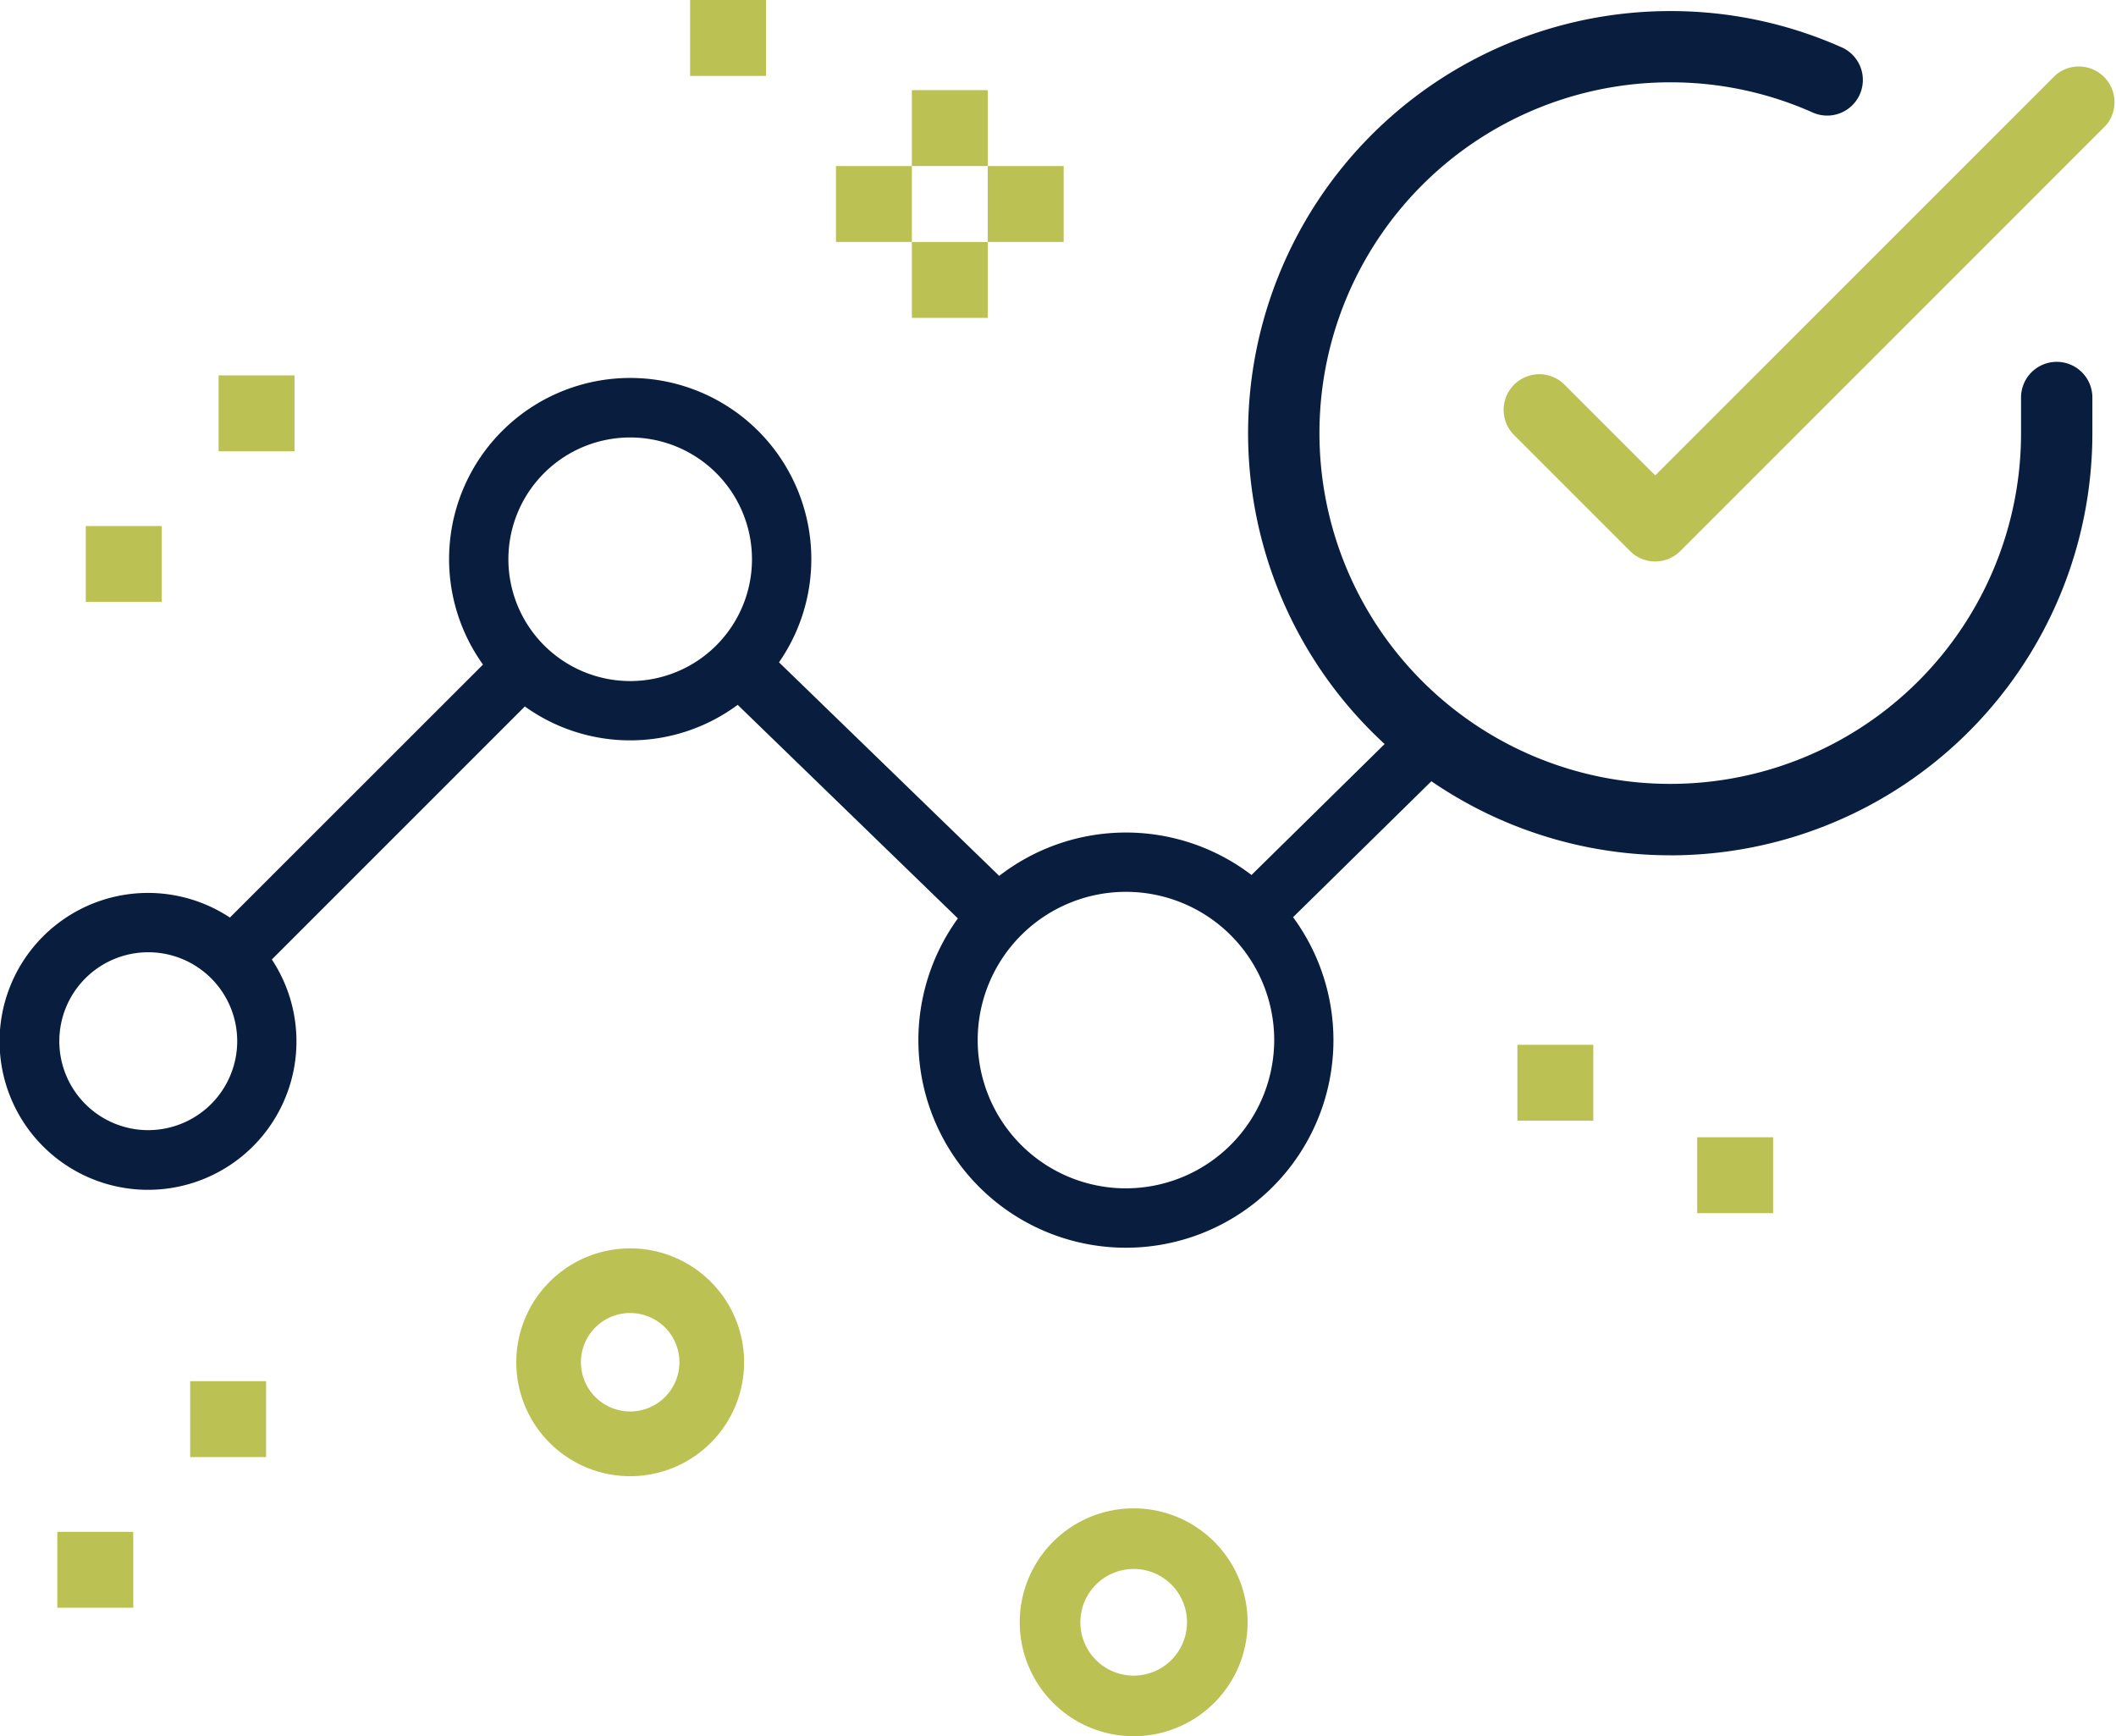
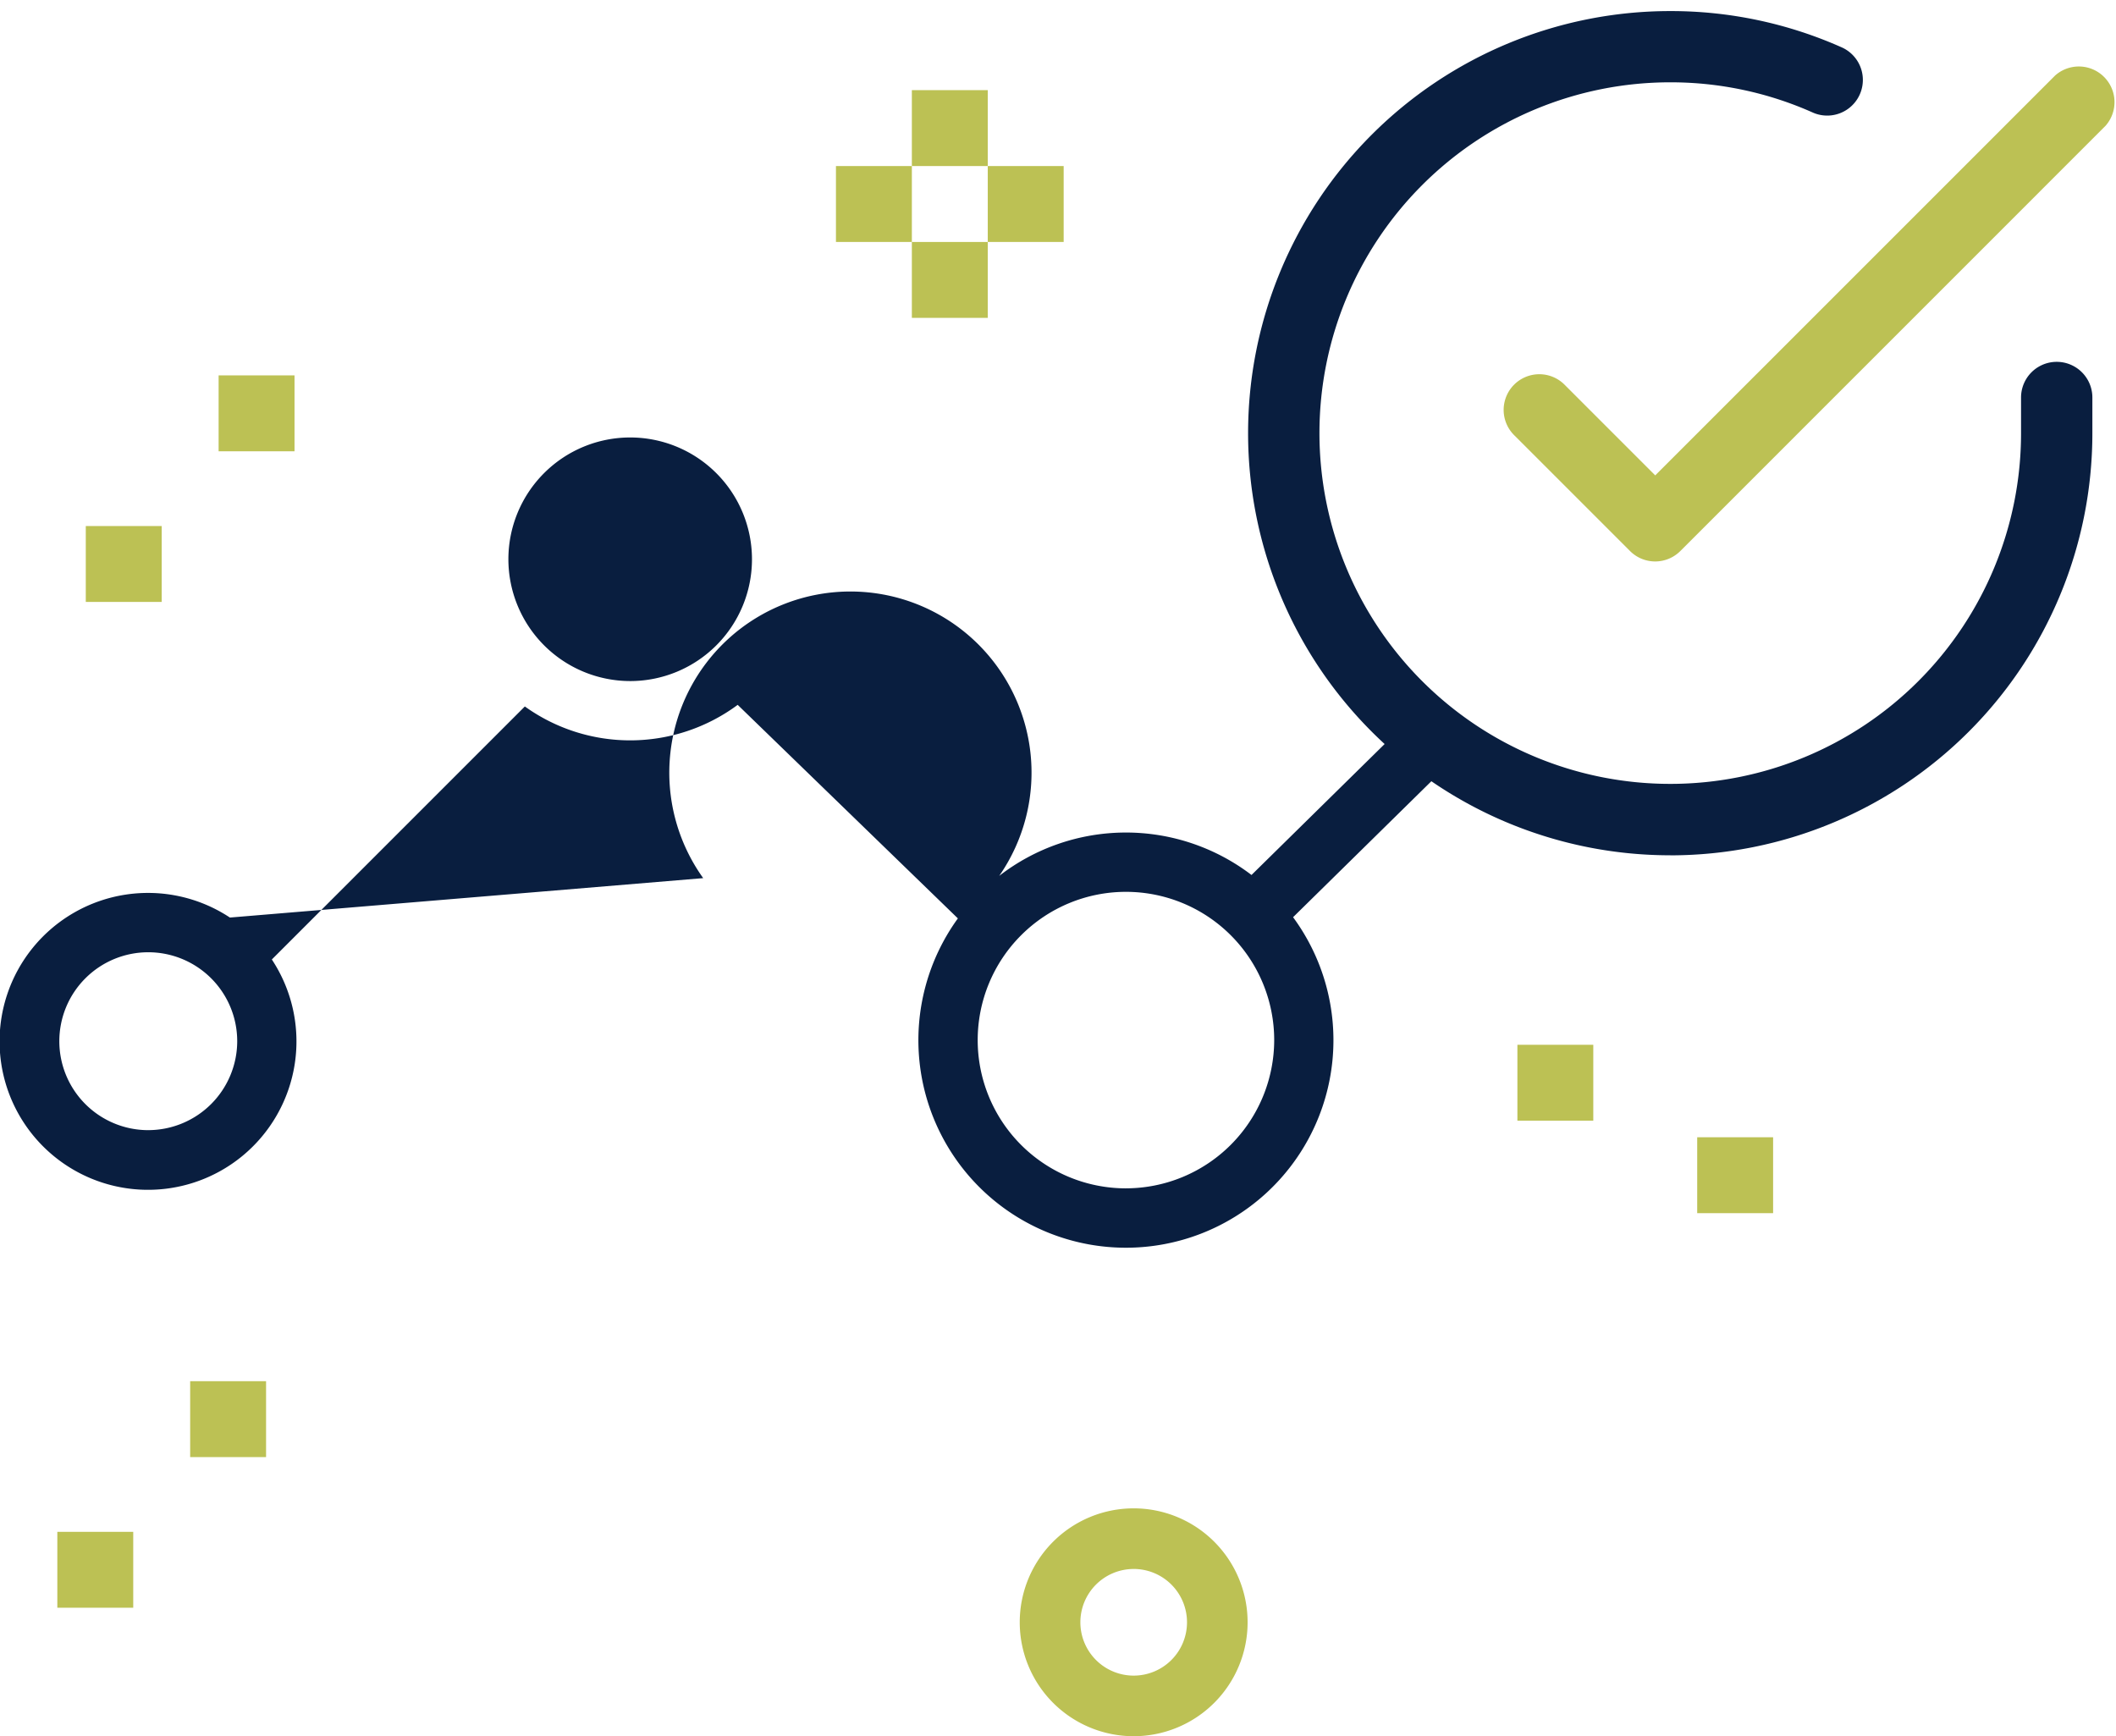
<svg xmlns="http://www.w3.org/2000/svg" width="121.877" height="100" viewBox="0 0 121.877 100">
  <g id="optimal-ranges" transform="translate(-4689.258 -1253.063)">
-     <path id="Path_1583" data-name="Path 1583" d="M4772.052,1333.284a24.3,24.3,0,0,1-2.717-2.118l-7.993,7.862a11.918,11.918,0,0,0-14.531.052l-12.684-12.3a10.432,10.432,0,1,0-17.05.13L4702.5,1341.48a8.55,8.55,0,1,0,2.415,2.415l14.573-14.573a10.4,10.4,0,0,0,12.259-.093l12.683,12.3a11.953,11.953,0,1,0,19.306-.069Zm-74.254,20.441a5.123,5.123,0,1,1,5.123-5.124A5.129,5.129,0,0,1,4697.8,1353.724Zm20.742-32.881a7.015,7.015,0,1,1,7.015,7.015A7.024,7.024,0,0,1,4718.54,1320.843Zm35.57,36.233a8.539,8.539,0,1,1,8.539-8.539A8.549,8.549,0,0,1,4754.11,1357.076Z" transform="translate(0 -35.569)" fill="#091e3f" />
+     <path id="Path_1583" data-name="Path 1583" d="M4772.052,1333.284a24.3,24.3,0,0,1-2.717-2.118l-7.993,7.862a11.918,11.918,0,0,0-14.531.052a10.432,10.432,0,1,0-17.05.13L4702.5,1341.48a8.55,8.55,0,1,0,2.415,2.415l14.573-14.573a10.4,10.4,0,0,0,12.259-.093l12.683,12.3a11.953,11.953,0,1,0,19.306-.069Zm-74.254,20.441a5.123,5.123,0,1,1,5.123-5.124A5.129,5.129,0,0,1,4697.8,1353.724Zm20.742-32.881a7.015,7.015,0,1,1,7.015,7.015A7.024,7.024,0,0,1,4718.54,1320.843Zm35.57,36.233a8.539,8.539,0,1,1,8.539-8.539A8.549,8.549,0,0,1,4754.11,1357.076Z" transform="translate(0 -35.569)" fill="#091e3f" />
    <rect id="Rectangle_244" data-name="Rectangle 244" width="4.372" height="4.371" transform="translate(4694.199 1283.361)" fill="#bcc154" />
    <rect id="Rectangle_245" data-name="Rectangle 245" width="4.372" height="4.372" transform="translate(4701.85 1274.684)" fill="#bcc154" />
    <rect id="Rectangle_246" data-name="Rectangle 246" width="4.372" height="4.371" transform="translate(4692.56 1341.292)" fill="#bcc154" />
    <rect id="Rectangle_247" data-name="Rectangle 247" width="4.372" height="4.372" transform="translate(4700.211 1332.615)" fill="#bcc154" />
-     <rect id="Rectangle_248" data-name="Rectangle 248" width="4.372" height="4.372" transform="translate(4729.006 1253.063)" fill="#bcc154" />
    <g id="Group_638" data-name="Group 638" transform="translate(4737.407 1258.255)">
      <rect id="Rectangle_249" data-name="Rectangle 249" width="4.372" height="4.372" transform="translate(4.372 0)" fill="#bcc154" />
      <rect id="Rectangle_250" data-name="Rectangle 250" width="4.372" height="4.372" transform="translate(8.744 4.372)" fill="#bcc154" />
      <rect id="Rectangle_251" data-name="Rectangle 251" width="4.372" height="4.372" transform="translate(0 4.372)" fill="#bcc154" />
      <rect id="Rectangle_252" data-name="Rectangle 252" width="4.372" height="4.371" transform="translate(4.372 8.745)" fill="#bcc154" />
    </g>
    <rect id="Rectangle_253" data-name="Rectangle 253" width="4.372" height="4.372" transform="translate(4787.013 1318.565)" fill="#bcc154" />
    <rect id="Rectangle_254" data-name="Rectangle 254" width="4.371" height="4.371" transform="translate(4776.657 1313.239)" fill="#bcc154" />
    <path id="Path_1584" data-name="Path 1584" d="M4902.878,1303.367h-.016a24.312,24.312,0,0,1,.015-48.624h.014a24.158,24.158,0,0,1,9.881,2.1,2.054,2.054,0,0,1-1.672,3.752,20.081,20.081,0,0,0-8.211-1.749h-.012a20.2,20.2,0,0,0-.011,40.408h.012a20.2,20.2,0,0,0,20.2-20.192V1277a2.054,2.054,0,0,1,4.108,0v2.07a24.313,24.313,0,0,1-24.312,24.3Z" transform="translate(-117.412 -1.042)" fill="#091e3f" />
    <path id="Path_1585" data-name="Path 1585" d="M4926.034,1291.517a2.045,2.045,0,0,1-1.452-.6l-6.678-6.677a2.054,2.054,0,0,1,2.905-2.905l5.224,5.225,23.032-23.031a2.054,2.054,0,0,1,2.9,2.9l-24.483,24.484A2.049,2.049,0,0,1,4926.034,1291.517Z" transform="translate(-141.437 -6.116)" fill="#bcc154" />
-     <path id="Path_1586" data-name="Path 1586" d="M4774.115,1455.507a6.561,6.561,0,1,1,6.562-6.562A6.561,6.561,0,0,1,4774.115,1455.507Zm0-9.4a2.836,2.836,0,1,0,2.836,2.836A2.836,2.836,0,0,0,4774.115,1446.109Z" transform="translate(-48.56 -117.42)" fill="#bcc154" />
    <path id="Path_1587" data-name="Path 1587" d="M4850.474,1494.941a6.562,6.562,0,1,1,6.562-6.562A6.562,6.562,0,0,1,4850.474,1494.941Zm0-9.632a3.071,3.071,0,1,0,3.072,3.071A3.071,3.071,0,0,0,4850.474,1485.308Z" transform="translate(-95.919 -141.878)" fill="#bcc154" />
  </g>
</svg>